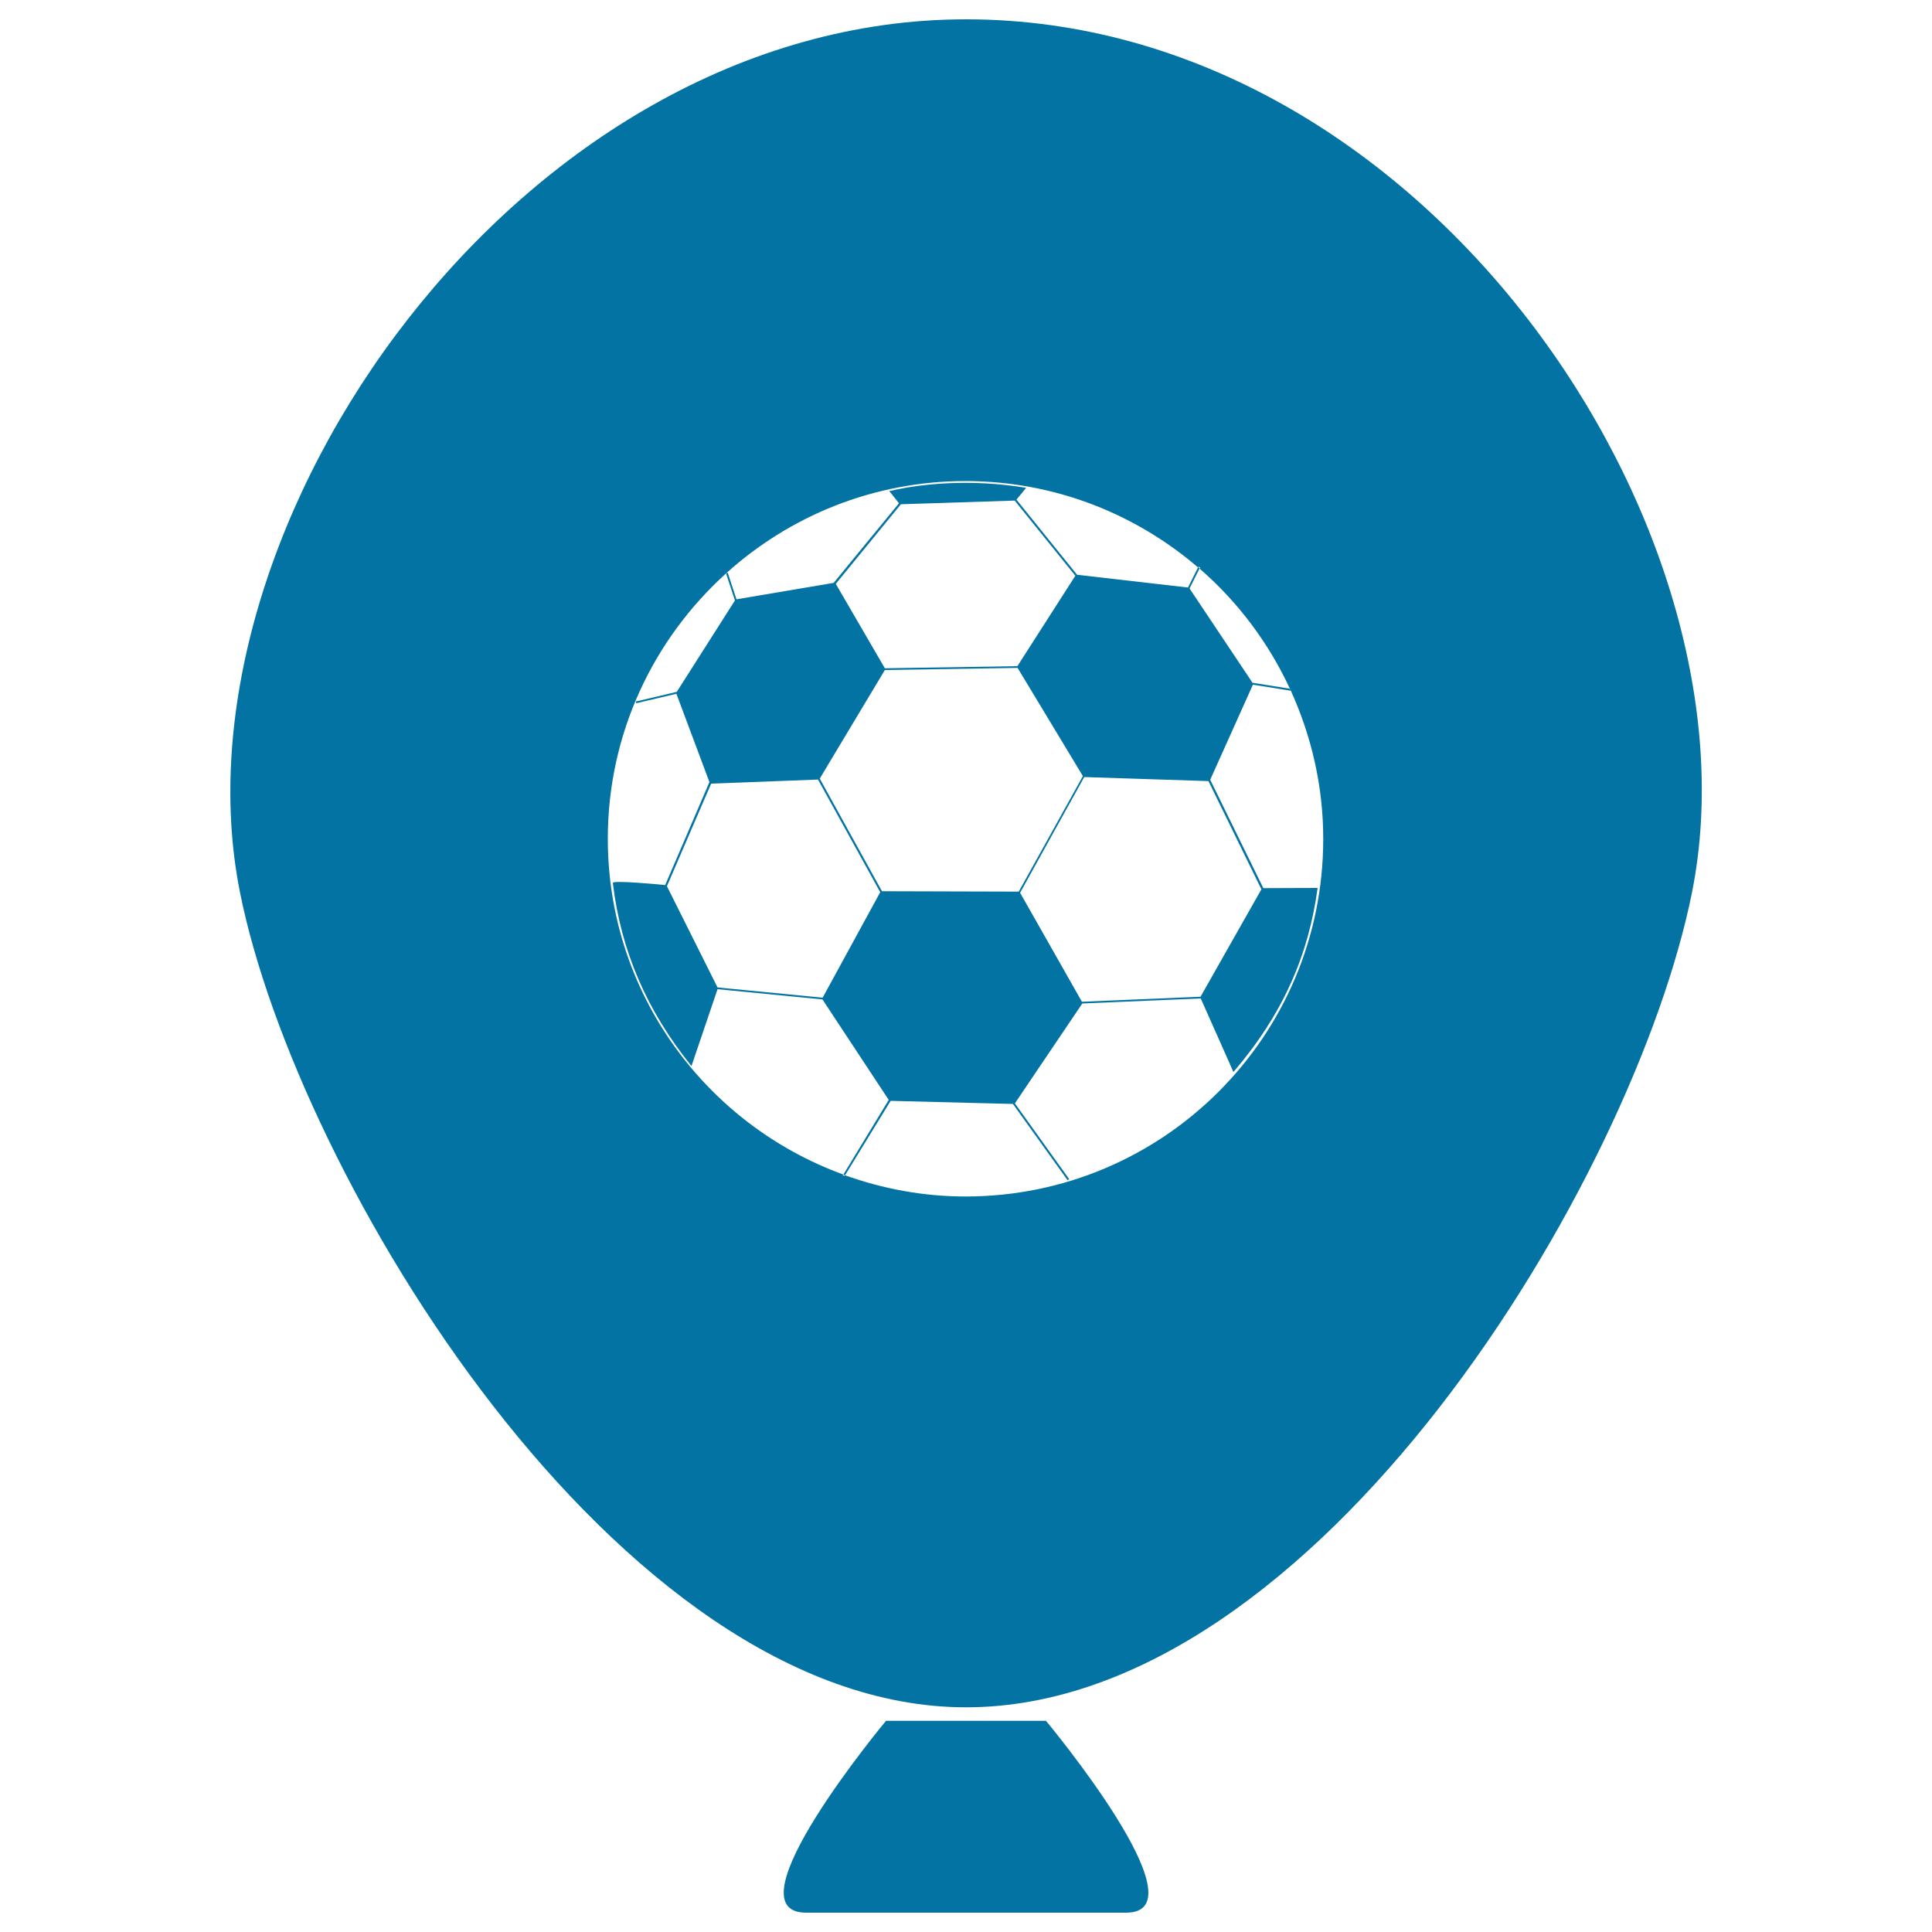
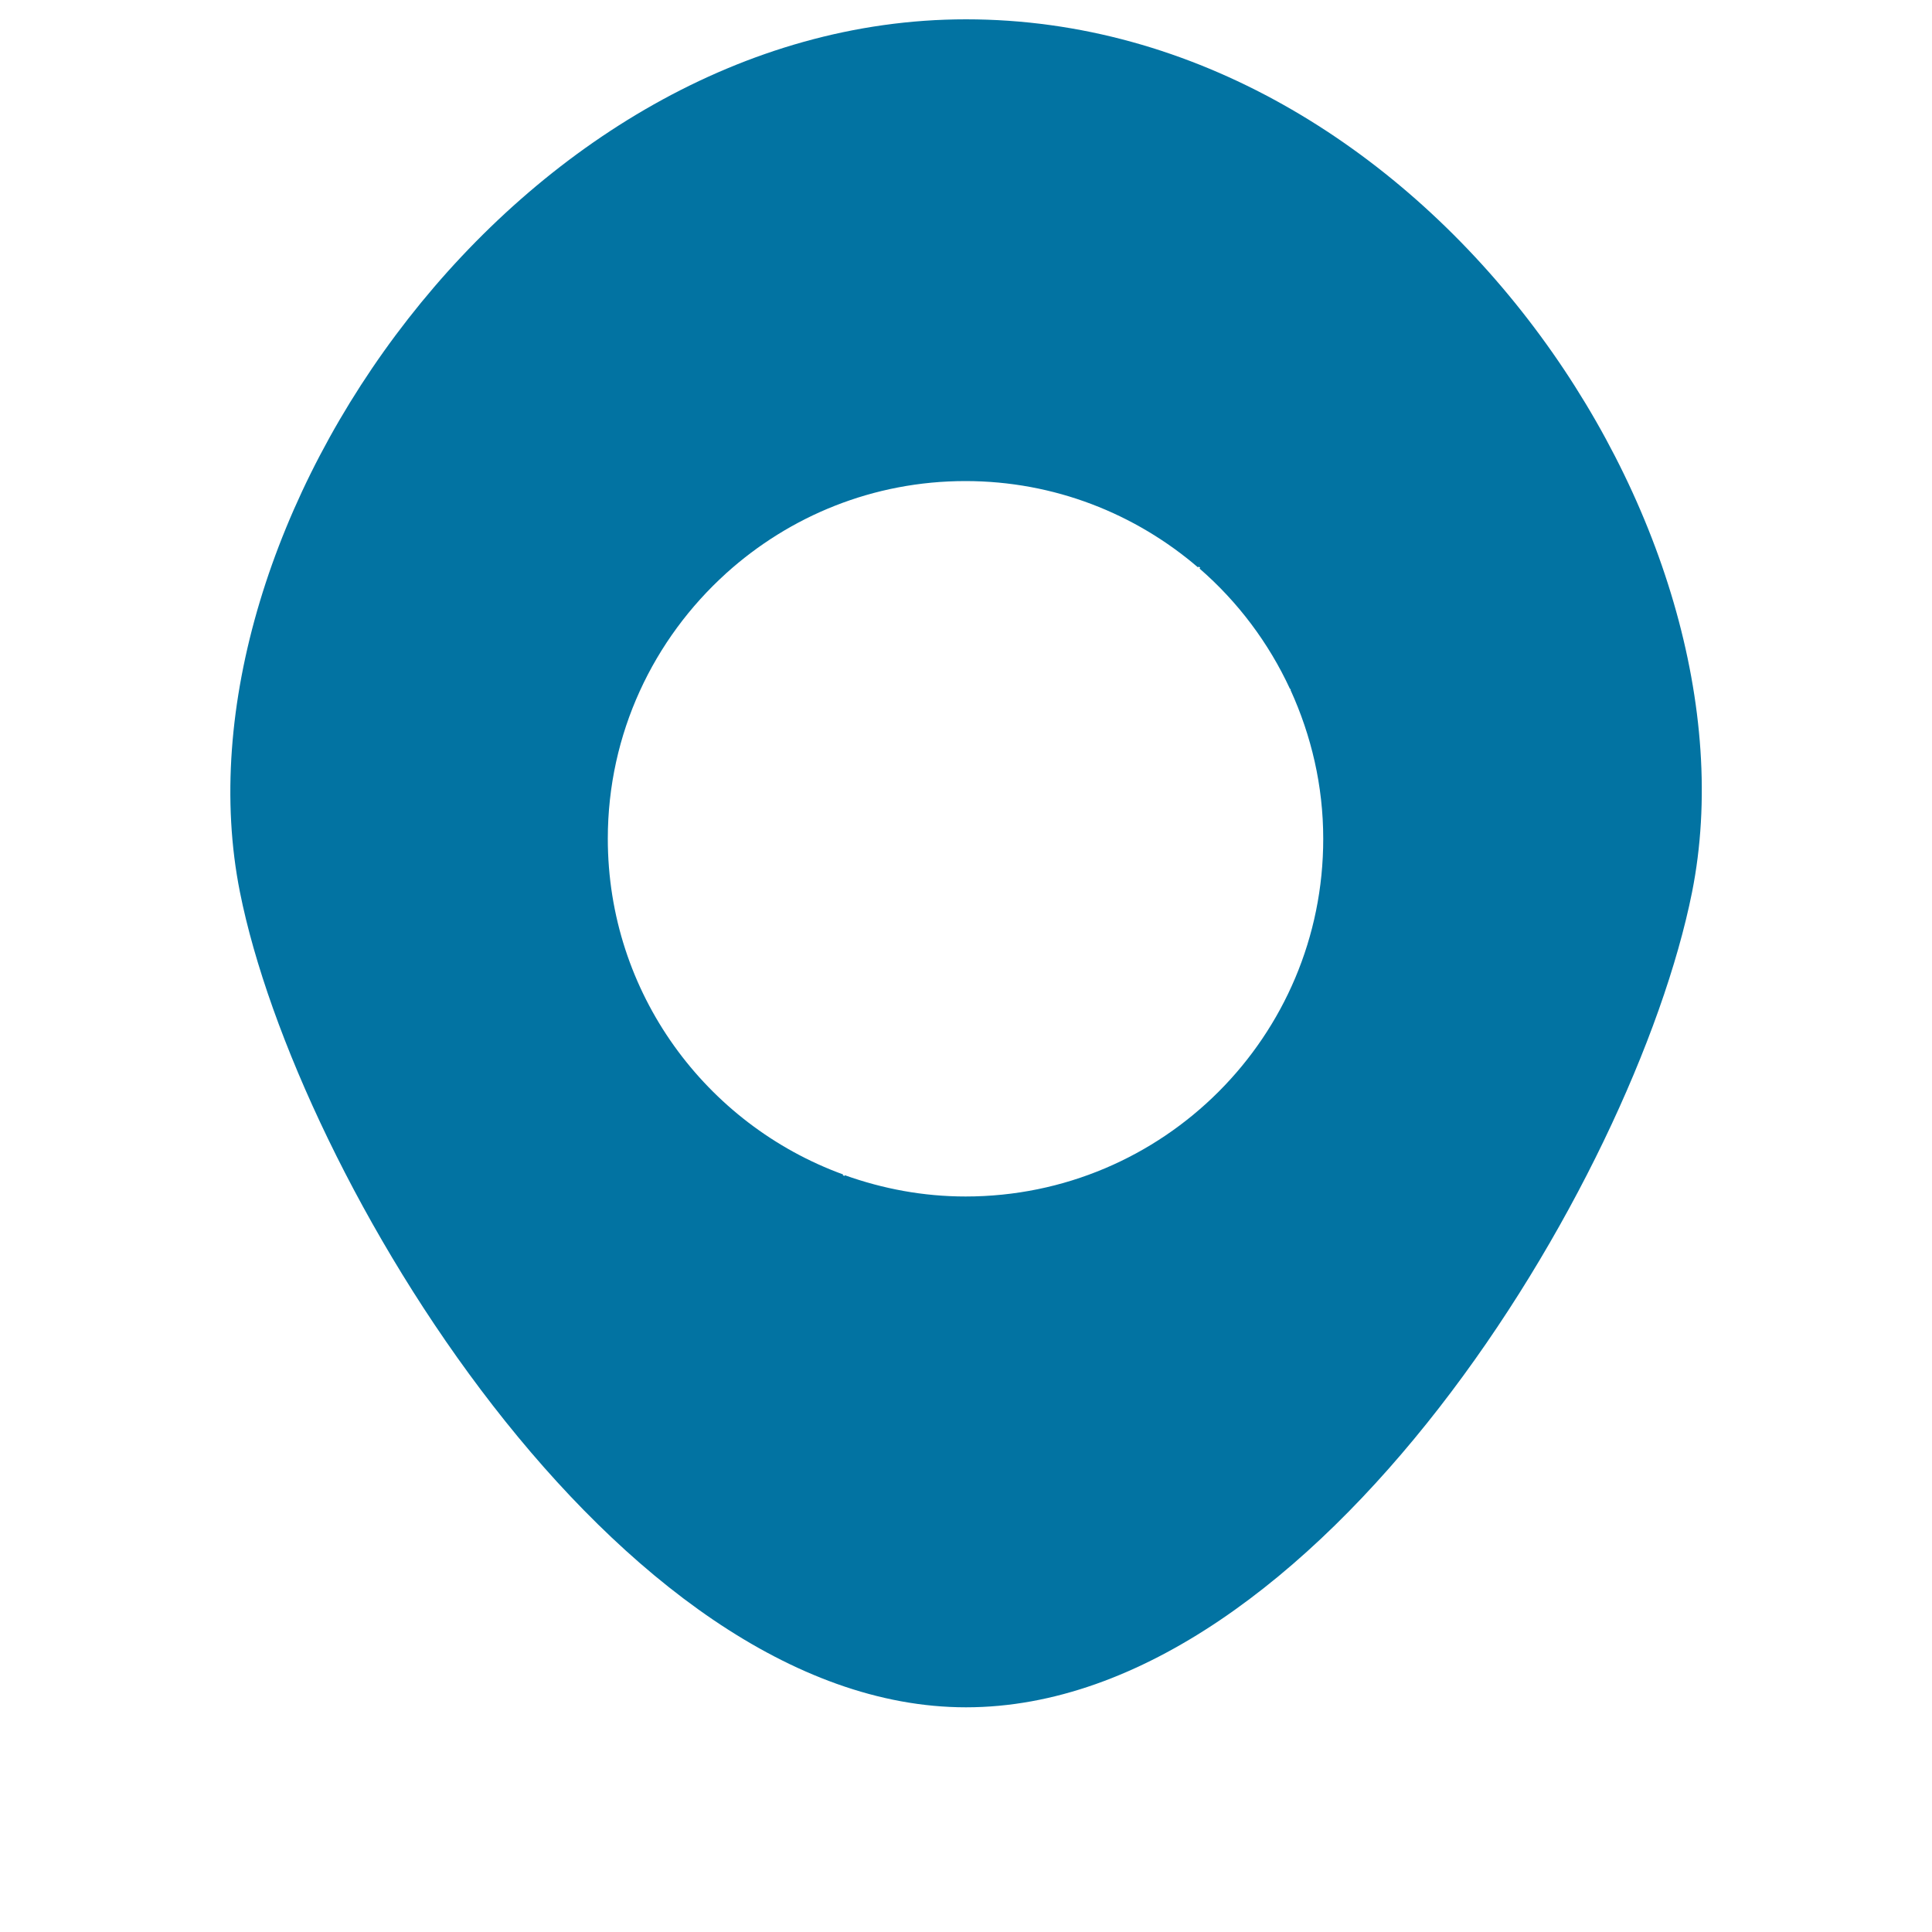
<svg xmlns="http://www.w3.org/2000/svg" viewBox="0 0 1000 1000" style="fill:#0273a2">
  <title>Football in balloon SVG icons</title>
-   <path d="M458.6,890.7h82.8c0,0,82.8,99.3,41.4,99.3s-124.2,0-165.5,0C375.8,990,458.6,890.7,458.6,890.7" />
-   <path d="M524.3,571.4l28.3,39.5l0.8-0.6l-28.1-39.2l34.9-51.7l61.3-2.6c1.2,2.8,17,38.1,16.9,38.1c25.9-30.3,38.9-60.7,43.6-95.3c-0.1,0-25.2,0.1-28.1,0.1l-27.5-56.1l22.1-49.2l19.5,3.1l0.1-0.4c-0.1-0.2-0.2-0.4-0.3-0.6l-19.5-3.1l-32.6-48.8l5.2-10.4c-0.3-0.2-0.5-0.5-0.7-0.7l-5.3,10.6l-57.4-6.6l-31.4-38.9c0.8-0.9,5-6,5-6.1c-28.2-4.7-53.8-2.3-70.8,1.7c0.1,0.1,4.2,5.2,5,6.3l-33.8,41.2l-50.3,8.5l-4.5-13.7l-0.8,0.2c-0.1,0-0.1,0.1-0.1,0.1l4.6,14l-30.1,47.3l-21.2,5l0.2,0.9l20.8-4.9l17.1,45.7l-22.9,53.3c-3.1-0.3-27.1-2.6-27.1-1.1c4.2,35.3,17.6,66.1,40.7,94.8l13.5-39.8l54.3,5.3l34.3,52L436.5,608c0.3,0.1,0.6,0.2,0.9,0.3l23.6-38.5L524.3,571.4z M625.5,404.3l27.4,56l-31.5,55.6l-61.4,2.6L528,462.1l33.2-59.9L625.5,404.3z M466.3,261l58.9-1.9l31.4,38.9l-30,46.8l-68.6,1.1l-25.4-43.7L466.3,261z M425.8,516.4l-54.4-5.3l-26.2-52.4l22.9-53.1l55.3-2.1l32.2,58.3L425.8,516.4z M456.5,461.3L424.3,403l33.7-56.2l68.7-1.1l33.8,56l-33.2,59.8L456.5,461.3z" />
  <path d="M500,10C269,10,86.4,272.6,124.2,461.8c29.2,146.5,195,421.9,375.8,421.9c181.8,0,345.9-272.7,375.8-421.9C913.3,273.7,737.3,10,500,10z M499.8,619.3c-22,0-42.9-4-62.5-11l-0.3,0.4l-0.8-0.5l0.2-0.3c-71-25.9-121.8-93.8-121.8-173.8c0-54.5,23.7-103.4,61.2-137.3l0-0.1l0.1,0c32.8-29.6,76.1-47.7,123.8-47.7c46,0,88,16.9,120.4,44.7l0.2-0.4l0.9,0.4l-0.3,0.6c19.7,17.1,35.7,38.3,46.8,62.3l0.4,0.1l-0.1,0.5c10.7,23.5,16.9,49.4,16.9,76.9C685,536.4,602.1,619.3,499.8,619.3z" />
</svg>